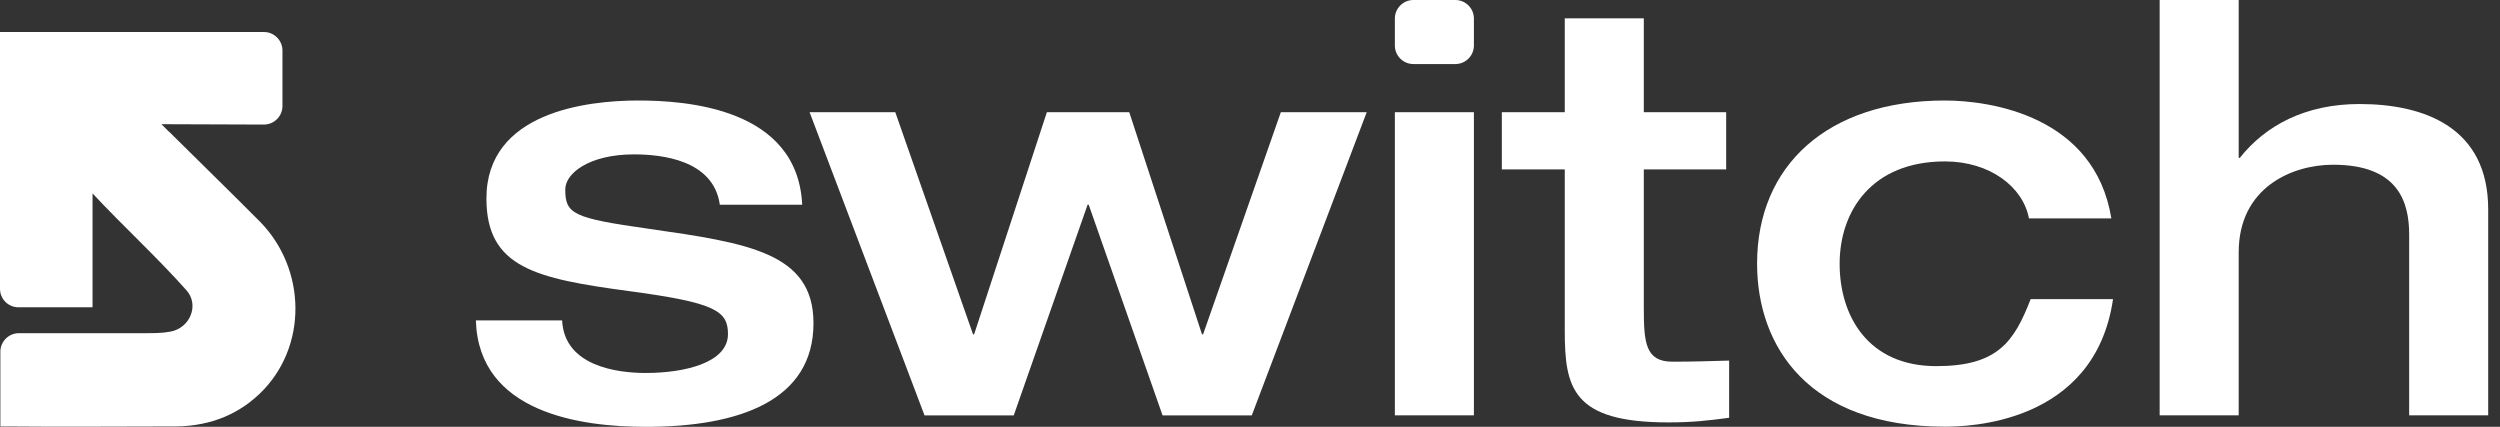
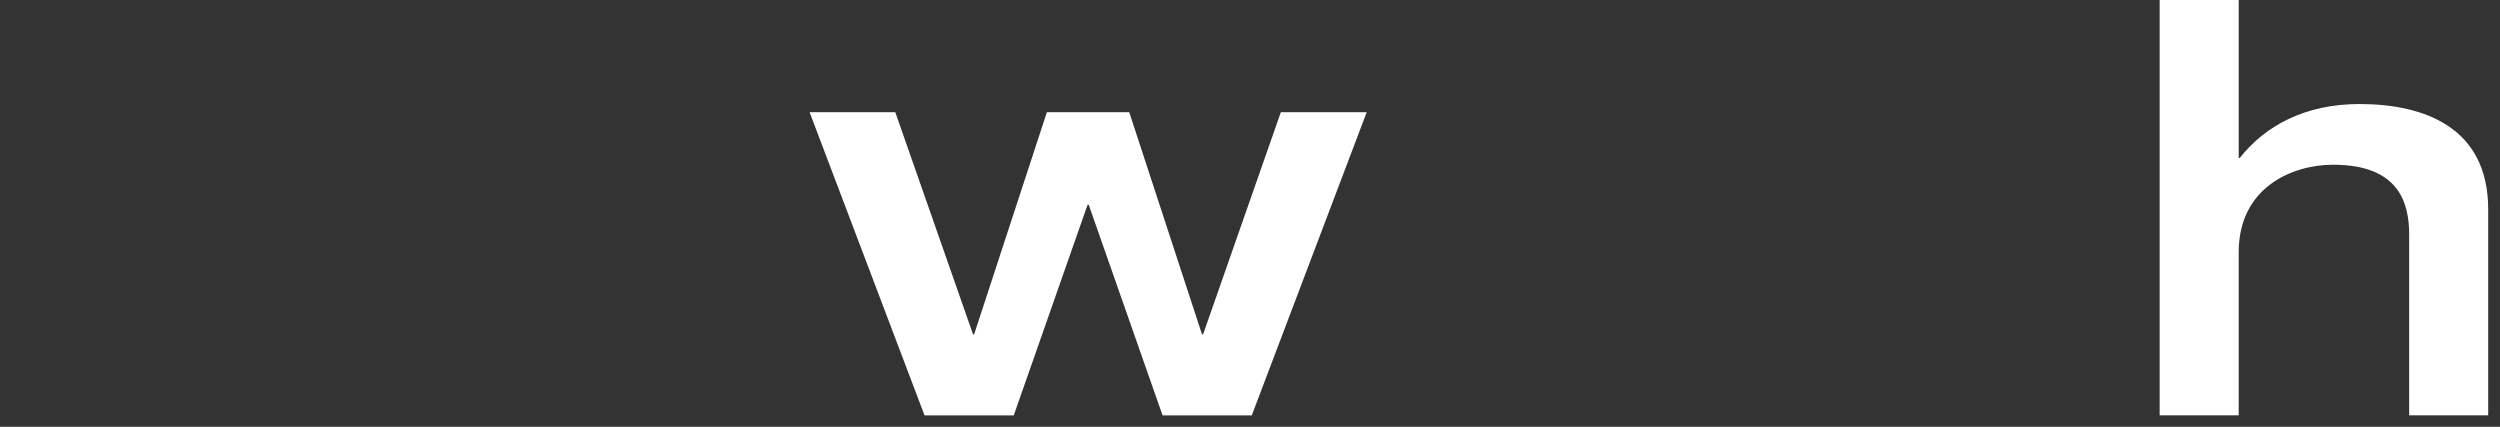
<svg xmlns="http://www.w3.org/2000/svg" width="205" height="35" viewBox="0 0 205 35" fill="none">
  <rect x="0" y="0" width="205" height="35" fill="#333333" stroke="none" />
-   <path d="M13.857 10.791C16.331 13.249 18.835 15.678 21.294 18.152C25.149 22.053 25.256 28.488 21.294 32.283C19.261 34.225 16.771 35.015 14.039 34.969C9.638 34.969 5.191 35.015 0.774 34.969H0.03V28.837C0.03 28.003 0.713 27.32 1.548 27.32H11.96C12.628 27.32 13.296 27.32 13.948 27.198C15.572 26.925 16.377 25.012 15.284 23.798C12.901 21.112 10.032 18.486 7.589 15.86V25.198H1.518C0.683 25.198 0 24.53 0 23.68V2.625H3.703H21.643C22.478 2.625 23.161 3.308 23.161 4.143V8.696C23.161 9.531 22.478 10.214 21.643 10.214L13.235 10.184L13.842 10.791" fill="white" />
-   <path d="M46.094 26.274C46.276 30.023 50.602 30.584 52.939 30.584C56.172 30.584 59.694 29.734 59.694 27.397C59.694 25.469 58.616 24.817 51.619 23.875C43.924 22.843 39.887 21.948 39.887 16.271C39.887 9.183 48.143 8.242 52.317 8.242C56.157 8.242 65.4 8.804 65.78 16.787H59.026C58.51 13.084 54.199 12.659 51.983 12.659C48.325 12.659 46.352 14.207 46.352 15.528C46.352 17.546 46.959 17.88 53.197 18.761C61.363 19.929 66.706 20.734 66.706 26.501C66.706 32.83 60.65 35.001 52.955 35.001C47.658 35.001 39.249 33.878 39.022 26.274H46.064H46.094Z" fill="white" />
  <path d="M66.371 9.199H73.413L79.788 27.413H79.879L85.844 9.199H92.598L98.563 27.413H98.654L105.029 9.199H112.071L102.646 34.061H95.33L89.274 16.788H89.183L83.127 34.061H75.812L66.386 9.199H66.371Z" fill="white" />
-   <path d="M115.897 0H119.342C120.177 0 120.86 0.683 120.86 1.518V3.734C120.86 4.569 120.177 5.252 119.342 5.252H115.897C115.062 5.252 114.379 4.569 114.379 3.734V1.518C114.379 0.683 115.062 0 115.897 0ZM114.379 9.198H120.86V34.059H114.379V9.198Z" fill="white" />
-   <path d="M128.311 13.889H123.15V9.199H128.311V1.504H134.792V9.199H141.546V13.889H134.792V25.242C134.792 28.111 134.928 29.659 137.144 29.659C138.738 29.659 140.24 29.613 141.789 29.568V34.258C140.058 34.486 138.783 34.637 136.81 34.637C128.933 34.637 128.311 31.814 128.311 27.124V13.889Z" fill="white" />
-   <path d="M166.377 17.926C165.907 15.345 163.19 13.236 159.486 13.236C153.476 13.236 150.85 17.319 150.85 21.629C150.85 25.94 153.203 30.023 158.773 30.023C163.797 30.023 165.148 28.049 166.514 24.528H173.268C171.765 34.849 161.201 34.986 159.471 34.986C148.346 34.986 144.081 28.459 144.081 21.614C144.081 13.585 149.849 8.242 159.471 8.242C163.22 8.242 171.765 9.502 173.131 17.91H166.377V17.926Z" fill="white" />
  <path d="M177.092 0H183.573V12.947H183.664C185.773 10.275 189.067 8.53 193.469 8.53C198.811 8.53 204.032 10.458 204.032 17.166V34.059H197.551V19.23C197.551 16.559 196.656 13.508 191.313 13.508C187.929 13.508 183.573 15.39 183.573 20.688V34.059H177.092V0Z" fill="white" />
</svg>